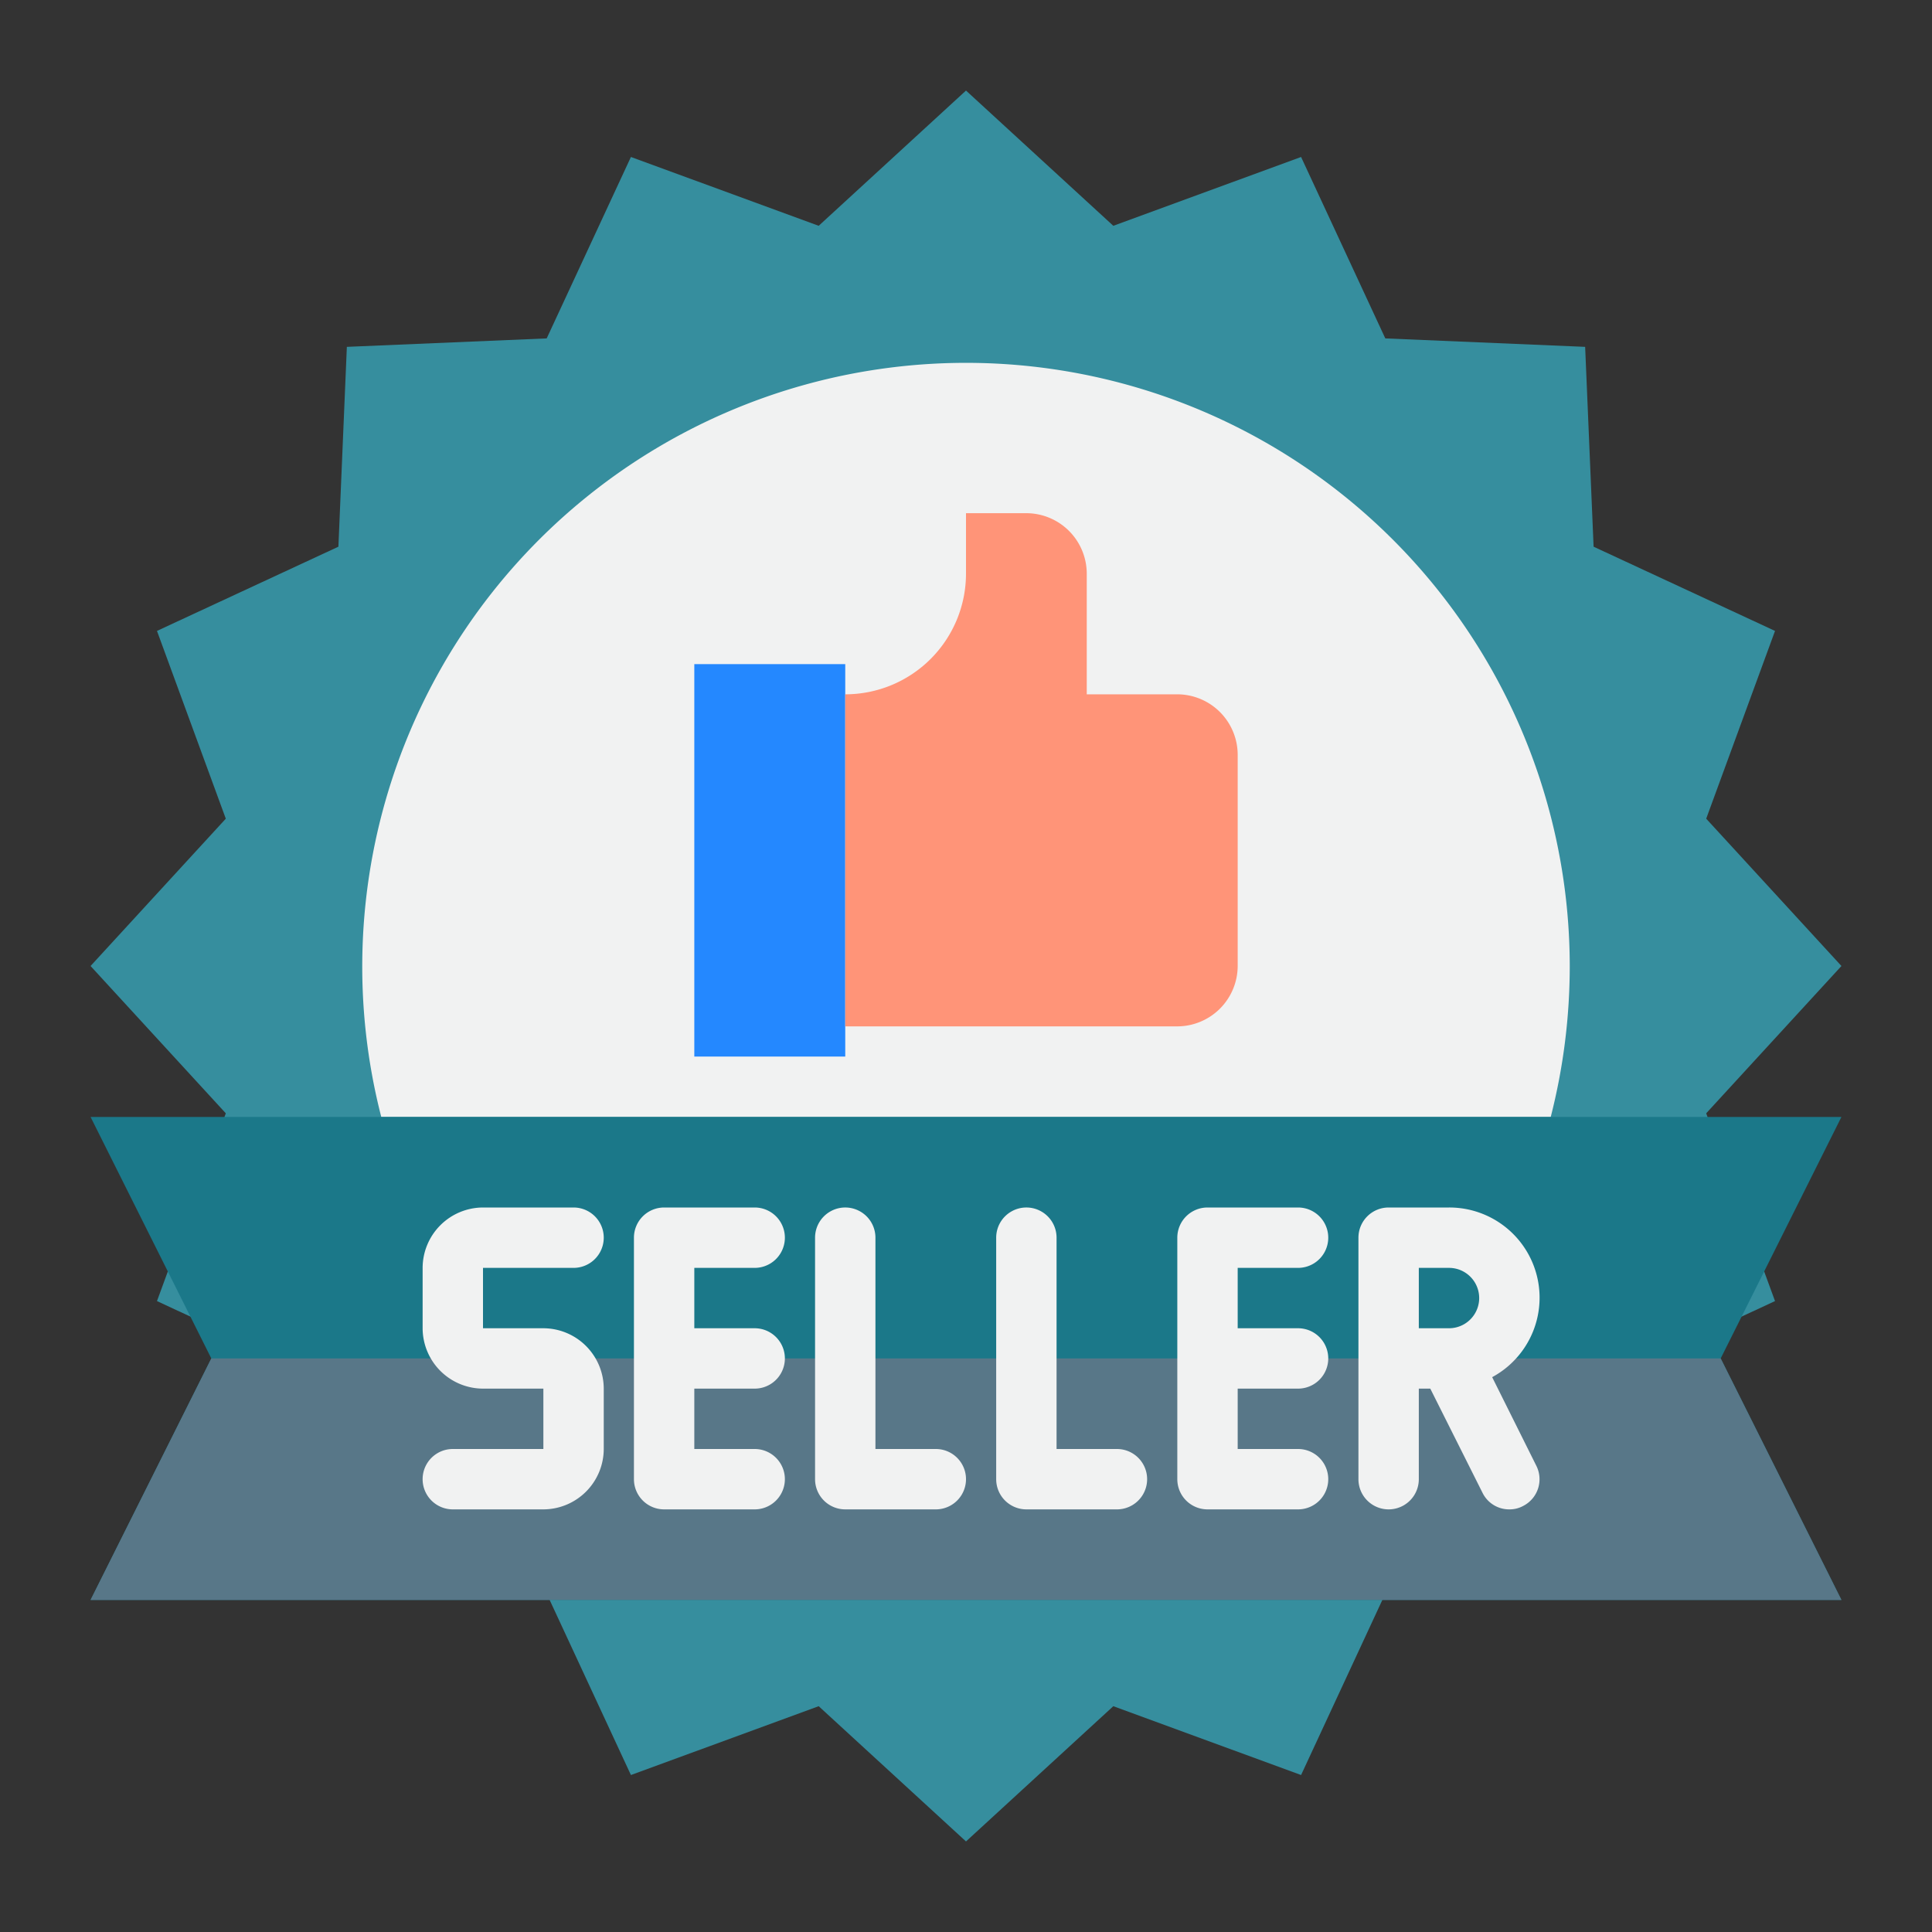
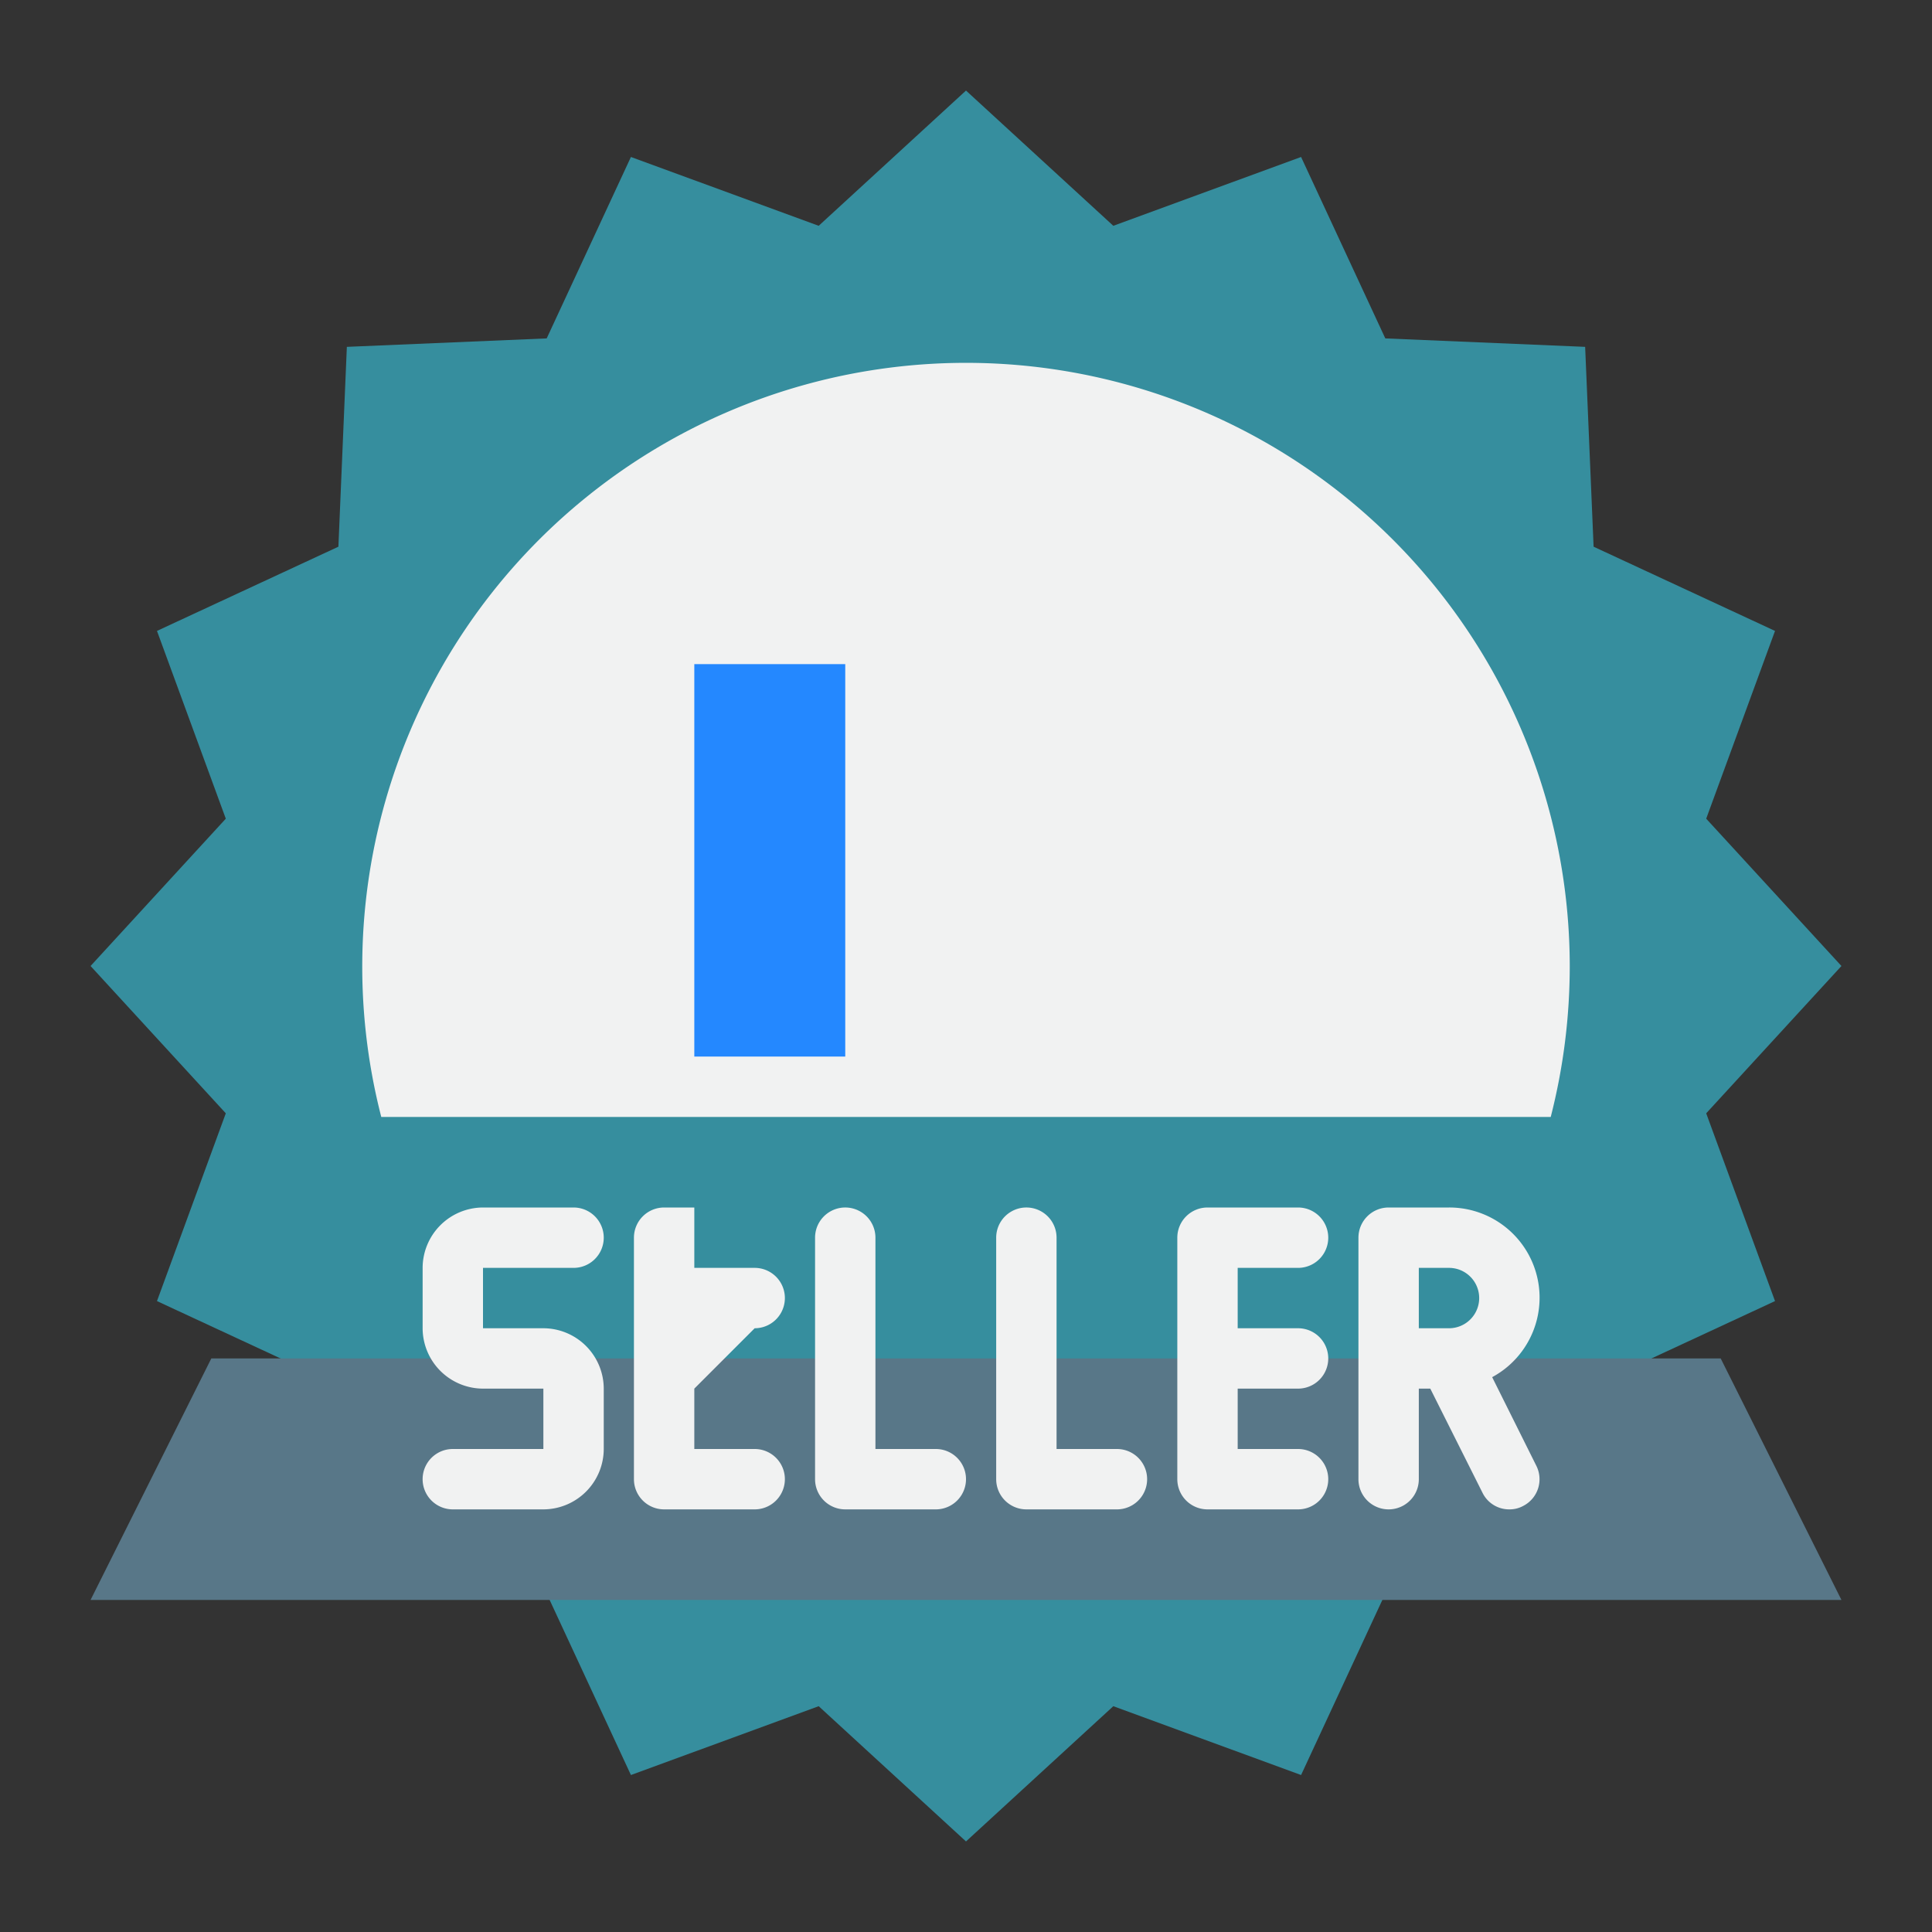
<svg xmlns="http://www.w3.org/2000/svg" id="SvgjsSvg1140" width="288" height="288" version="1.1">
  <rect width="100%" height="100%" fill="#333333" stroke="none" />
  <defs id="SvgjsDefs1141" />
  <g id="SvgjsG1142">
    <svg viewBox="0 0 64 64" width="288" height="288">
      <g>
        <polygon fill="#368e9e" points="61 32 56.52 27.12 58.8 20.9 52.79 18.11 52.51 11.49 45.89 11.21 43.1 5.2 36.88 7.48 32 3 27.12 7.48 20.9 5.2 18.11 11.21 11.49 11.49 11.21 18.11 5.2 20.9 7.48 27.12 3 32 7.48 36.88 5.2 43.1 11.21 45.89 11.49 52.51 18.11 52.79 20.9 58.8 27.12 56.52 32 61 36.88 56.52 43.1 58.8 45.89 52.79 52.51 52.51 52.79 45.89 58.8 43.1 56.52 36.88 61 32" class="svgShape colorffcd00-1 selectable" />
        <path fill="#f1f2f2" d="M52,32a20.148,20.148,0,0,1-.63,5H12.63A20,20,0,1,1,52,32Z" class="svgShape colorf1f2f2-2 selectable" />
-         <polygon fill="#1b7889" points="61 37 56.56 37 51.37 37 12.63 37 7.44 37 3 37 7 45 3 53 18.21 53 45.79 53 61 53 57 45 61 37" class="svgShape colored1c24-3 selectable" />
        <polygon fill="#2488ff" points="28 22 23 22 23 35 28 35 28 33 28 23 28 22" class="svgShape color2488ff-4 selectable" />
-         <path fill="#ff9478" d="M39,23H36V19a2.006,2.006,0,0,0-2-2H32v2a4,4,0,0,1-4,4V34H39a2.006,2.006,0,0,0,2-2V25A2.006,2.006,0,0,0,39,23Z" class="svgShape colorff9478-5 selectable" />
        <path fill="none" d="M32,12A19.994,19.994,0,0,0,12,32H52A19.994,19.994,0,0,0,32,12Z" class="selectable" />
        <polygon fill="#587788" points="7 45 3 53 18.21 53 45.79 53 61 53 57 45 7 45" class="svgShape colord80027-7 selectable" />
-         <path fill="#f1f2f2" d="M23 46v2h2a1 1 0 010 2H22a1 1 0 01-1-1V41a1 1 0 011-1h3a1 1 0 010 2H23v2h2a1 1 0 010 2zM41 46v2h2a1 1 0 010 2H40a1 1 0 01-1-1V41a1 1 0 011-1h3a1 1 0 010 2H41v2h2a1 1 0 010 2zM49.43 45.62A2.989 2.989 0 0048 40H46a1 1 0 00-1 1v8a1 1 0 002 0V46h.38l1.73 3.45A.981.981 0 0050 50a.934.934 0 00.45-.11.993.993 0 00.44-1.34zM48 44H47V42h1a1 1 0 010 2zM31 48H29V41a1 1 0 00-2 0v8a1 1 0 001 1h3a1 1 0 000-2zM37 48H35V41a1 1 0 00-2 0v8a1 1 0 001 1h3a1 1 0 000-2zM20 46v2a2.006 2.006 0 01-2 2H15a1 1 0 010-2h3V46H16a2.006 2.006 0 01-2-2V42a2.006 2.006 0 012-2h3a1 1 0 010 2H16v2h2A2.006 2.006 0 0120 46z" class="svgShape colorf1f2f2-8 selectable" />
+         <path fill="#f1f2f2" d="M23 46v2h2a1 1 0 010 2H22a1 1 0 01-1-1V41a1 1 0 011-1h3H23v2h2a1 1 0 010 2zM41 46v2h2a1 1 0 010 2H40a1 1 0 01-1-1V41a1 1 0 011-1h3a1 1 0 010 2H41v2h2a1 1 0 010 2zM49.43 45.62A2.989 2.989 0 0048 40H46a1 1 0 00-1 1v8a1 1 0 002 0V46h.38l1.73 3.45A.981.981 0 0050 50a.934.934 0 00.45-.11.993.993 0 00.44-1.34zM48 44H47V42h1a1 1 0 010 2zM31 48H29V41a1 1 0 00-2 0v8a1 1 0 001 1h3a1 1 0 000-2zM37 48H35V41a1 1 0 00-2 0v8a1 1 0 001 1h3a1 1 0 000-2zM20 46v2a2.006 2.006 0 01-2 2H15a1 1 0 010-2h3V46H16a2.006 2.006 0 01-2-2V42a2.006 2.006 0 012-2h3a1 1 0 010 2H16v2h2A2.006 2.006 0 0120 46z" class="svgShape colorf1f2f2-8 selectable" />
      </g>
    </svg>
  </g>
</svg>